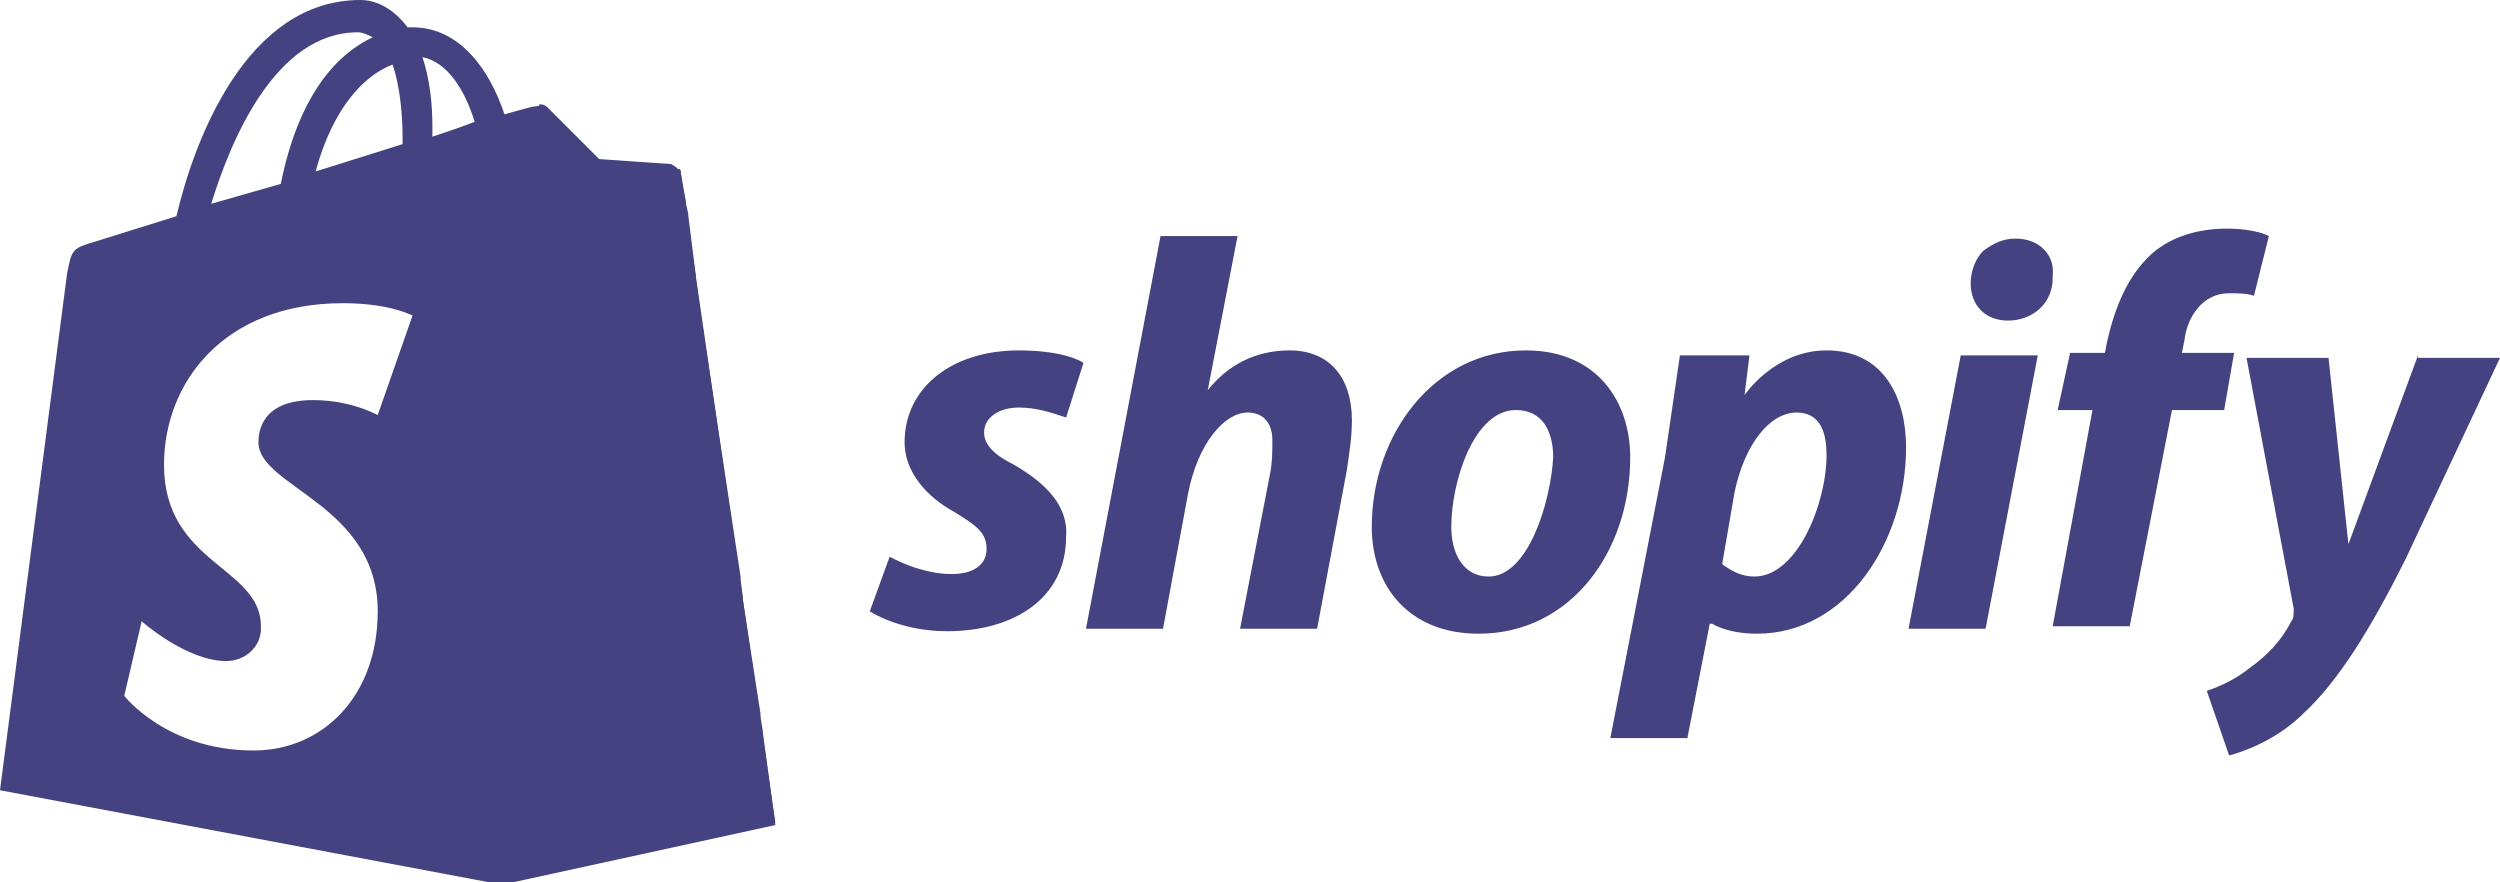
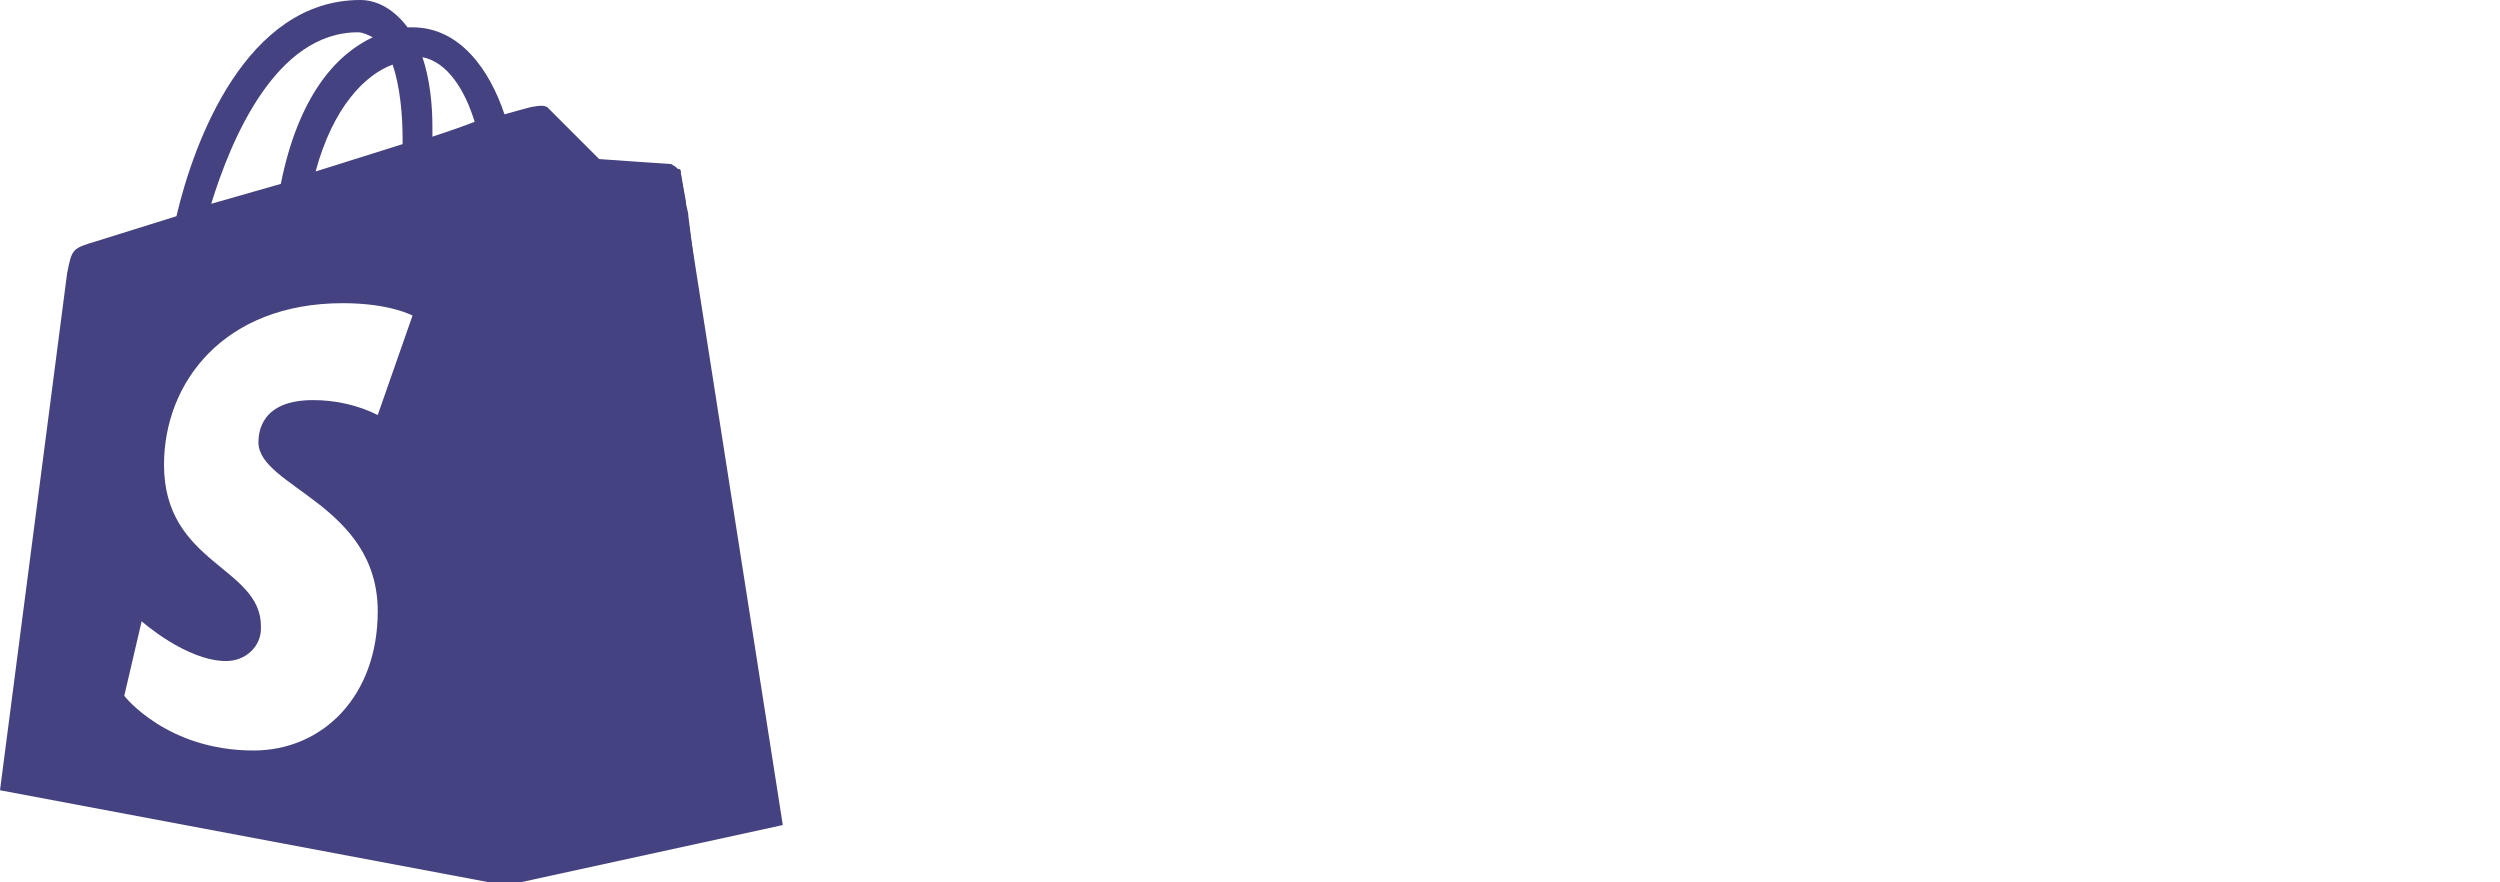
<svg xmlns="http://www.w3.org/2000/svg" version="1.1" id="Layer_1" x="0px" y="0px" viewBox="0 0 100.6 35.5" style="enable-background:new 0 0 100.6 35.5;" xml:space="preserve">
  <style type="text/css">
	.st0{fill:#444280;}
</style>
  <path class="st0" d="M30.7,29.5c0-0.2-0.1-0.5-0.1-0.8l-0.7-4.5c0-0.3-0.1-0.7-0.1-1L28.1,12c0-0.3-0.1-0.6-0.1-0.9l-0.3-2.4  c0-0.2-0.1-0.4-0.1-0.6L27.4,7c0,0,0-0.1,0-0.1c0,0,0-0.1-0.1-0.1c-0.1,0-0.1-0.1-0.2-0.1c-0.1,0-2.9-0.2-2.9-0.2l-2.1-2.1  c0,0-0.1-0.1-0.1-0.1c-0.2-0.1-0.5,0-0.6,0c0,0-0.4,0.1-1.1,0.3c-0.6-1.8-1.8-3.5-3.7-3.5h-0.2C15.8,0.3,15.1,0,14.5,0  C9.9,0,7.8,5.7,7.1,8.7l-3.2,1c-1,0.3-1,0.3-1.2,1.3L0,31.8l20.2,3.8h0l11-2.4L30.7,29.5z M16.2,5.6v0.2l-3.5,1.1  c0.7-2.6,2-3.9,3.1-4.3C16.1,3.5,16.2,4.6,16.2,5.6z M14.4,1.3c0.2,0,0.4,0.1,0.6,0.2c-1.5,0.7-3,2.4-3.7,5.9L8.5,8.2  C9.3,5.6,11.1,1.3,14.4,1.3z M15.2,16.7c-0.8-0.4-1.7-0.6-2.6-0.6c-2.1,0-2.2,1.3-2.2,1.7c0,1.8,4.8,2.5,4.8,6.8  c0,3.4-2.2,5.6-5,5.6c-3.5,0-5.2-2.2-5.2-2.2L5.7,25c0,0,1.8,1.6,3.4,1.6c0.8,0,1.4-0.6,1.4-1.3v-0.1c0-2.4-3.9-2.5-3.9-6.5  c0-3.3,2.4-6.5,7.2-6.5c1.9,0,2.8,0.5,2.8,0.5L15.2,16.7z M17.4,5.5V5.1c0-0.9-0.1-1.9-0.4-2.8c1,0.2,1.7,1.3,2.1,2.6  C18.6,5.1,18,5.3,17.4,5.5z" />
-   <path class="st0" d="M27,6.6c-0.1,0-2.9-0.2-2.9-0.2l-2.1-2.1c-0.1-0.1-0.2-0.1-0.3-0.1l-1.5,31.3l11-2.4L27.4,7  C27.3,6.8,27.2,6.7,27,6.6L27,6.6z" />
-   <path class="st0" d="M97.3,14.3L97.3,14.3l-2.8,7.6h0l-0.8-7.5h-3.3l1.9,10.1c0,0.2,0,0.4-0.1,0.5c-0.4,0.8-1,1.4-1.7,1.9  c-0.5,0.4-1.1,0.7-1.7,0.9l0.9,2.6c1.1-0.3,2.2-0.9,3-1.7c1.4-1.3,2.7-3.4,4.1-6.2l3.8-8.1H97.3z M89.7,11.8c0.3,0,0.7,0,1,0.1  l0.6-2.4c0,0-0.5-0.3-1.7-0.3c-1.1,0-2.2,0.3-3,1c-1,0.9-1.5,2.2-1.8,3.5l-0.1,0.5h-1.4l-0.5,2.3h1.4l-1.6,8.7h3.1l1.7-8.7h2.1  l0.4-2.3h-2.1l0.1-0.5C88,12.8,88.6,11.8,89.7,11.8z M78.9,14.3l-2.1,11h3.1l2.1-11H78.9z M81.1,9.6L81.1,9.6  c-0.5,0-0.9,0.2-1.3,0.5c-0.3,0.3-0.5,0.8-0.5,1.3c0,0.9,0.6,1.5,1.5,1.5h0c1,0,1.8-0.7,1.8-1.7v-0.1C82.7,10.3,82.1,9.6,81.1,9.6z   M73.5,14.1c-2.1,0-3.3,1.8-3.3,1.8h0l0.2-1.6h-2.8L67,18.4l-2.2,11.3h3.1l0.9-4.6h0.1c0,0,0.6,0.4,1.8,0.4c3.6,0,6-3.7,6-7.5  C76.7,16,75.8,14.1,73.5,14.1z M70.6,23.2c-0.5,0-0.9-0.2-1.3-0.5l0.5-2.9c0.4-1.9,1.4-3.2,2.5-3.2c1,0,1.2,0.9,1.2,1.7  C73.5,20.3,72.3,23.2,70.6,23.2z M61.4,14.1c-3.7,0-6.2,3.4-6.2,7.1c0,2.4,1.5,4.3,4.3,4.3c3.7,0,6.1-3.3,6.1-7.1  C65.6,16.2,64.3,14.1,61.4,14.1z M59.9,23.2c-1,0-1.5-0.9-1.5-2c0-1.8,0.9-4.7,2.6-4.7c1.1,0,1.5,0.9,1.5,1.9  C62.4,20.2,61.5,23.2,59.9,23.2z M51.9,14.1L51.9,14.1c-1.4,0-2.5,0.6-3.3,1.6l0,0l1.2-6.2h-3.1l-3,15.8h3.1l1-5.4  c0.4-2.1,1.5-3.3,2.4-3.3c0.7,0,1,0.5,1,1.1c0,0.5,0,0.9-0.1,1.4l-1.2,6.2H53l1.2-6.4c0.1-0.7,0.2-1.3,0.2-2  C54.4,15.2,53.5,14.1,51.9,14.1z M40.8,18.7L40.8,18.7c-0.8-0.4-1.2-0.8-1.2-1.3c0-0.6,0.6-1,1.4-1c0.7,0,1.3,0.2,1.9,0.4l0.7-2.2  c0,0-0.7-0.5-2.6-0.5c-2.7,0-4.6,1.5-4.6,3.7c0,1.2,0.9,2.2,2,2.8c1,0.6,1.3,0.9,1.3,1.5c0,0.6-0.5,1-1.4,1c-1.3,0-2.5-0.7-2.5-0.7  l-0.8,2.2c0,0,1.2,0.8,3.1,0.8c2.8,0,4.8-1.4,4.8-3.8C43,20.3,42,19.4,40.8,18.7z" />
+   <path class="st0" d="M27,6.6c-0.1,0-2.9-0.2-2.9-0.2l-2.1-2.1l-1.5,31.3l11-2.4L27.4,7  C27.3,6.8,27.2,6.7,27,6.6L27,6.6z" />
</svg>